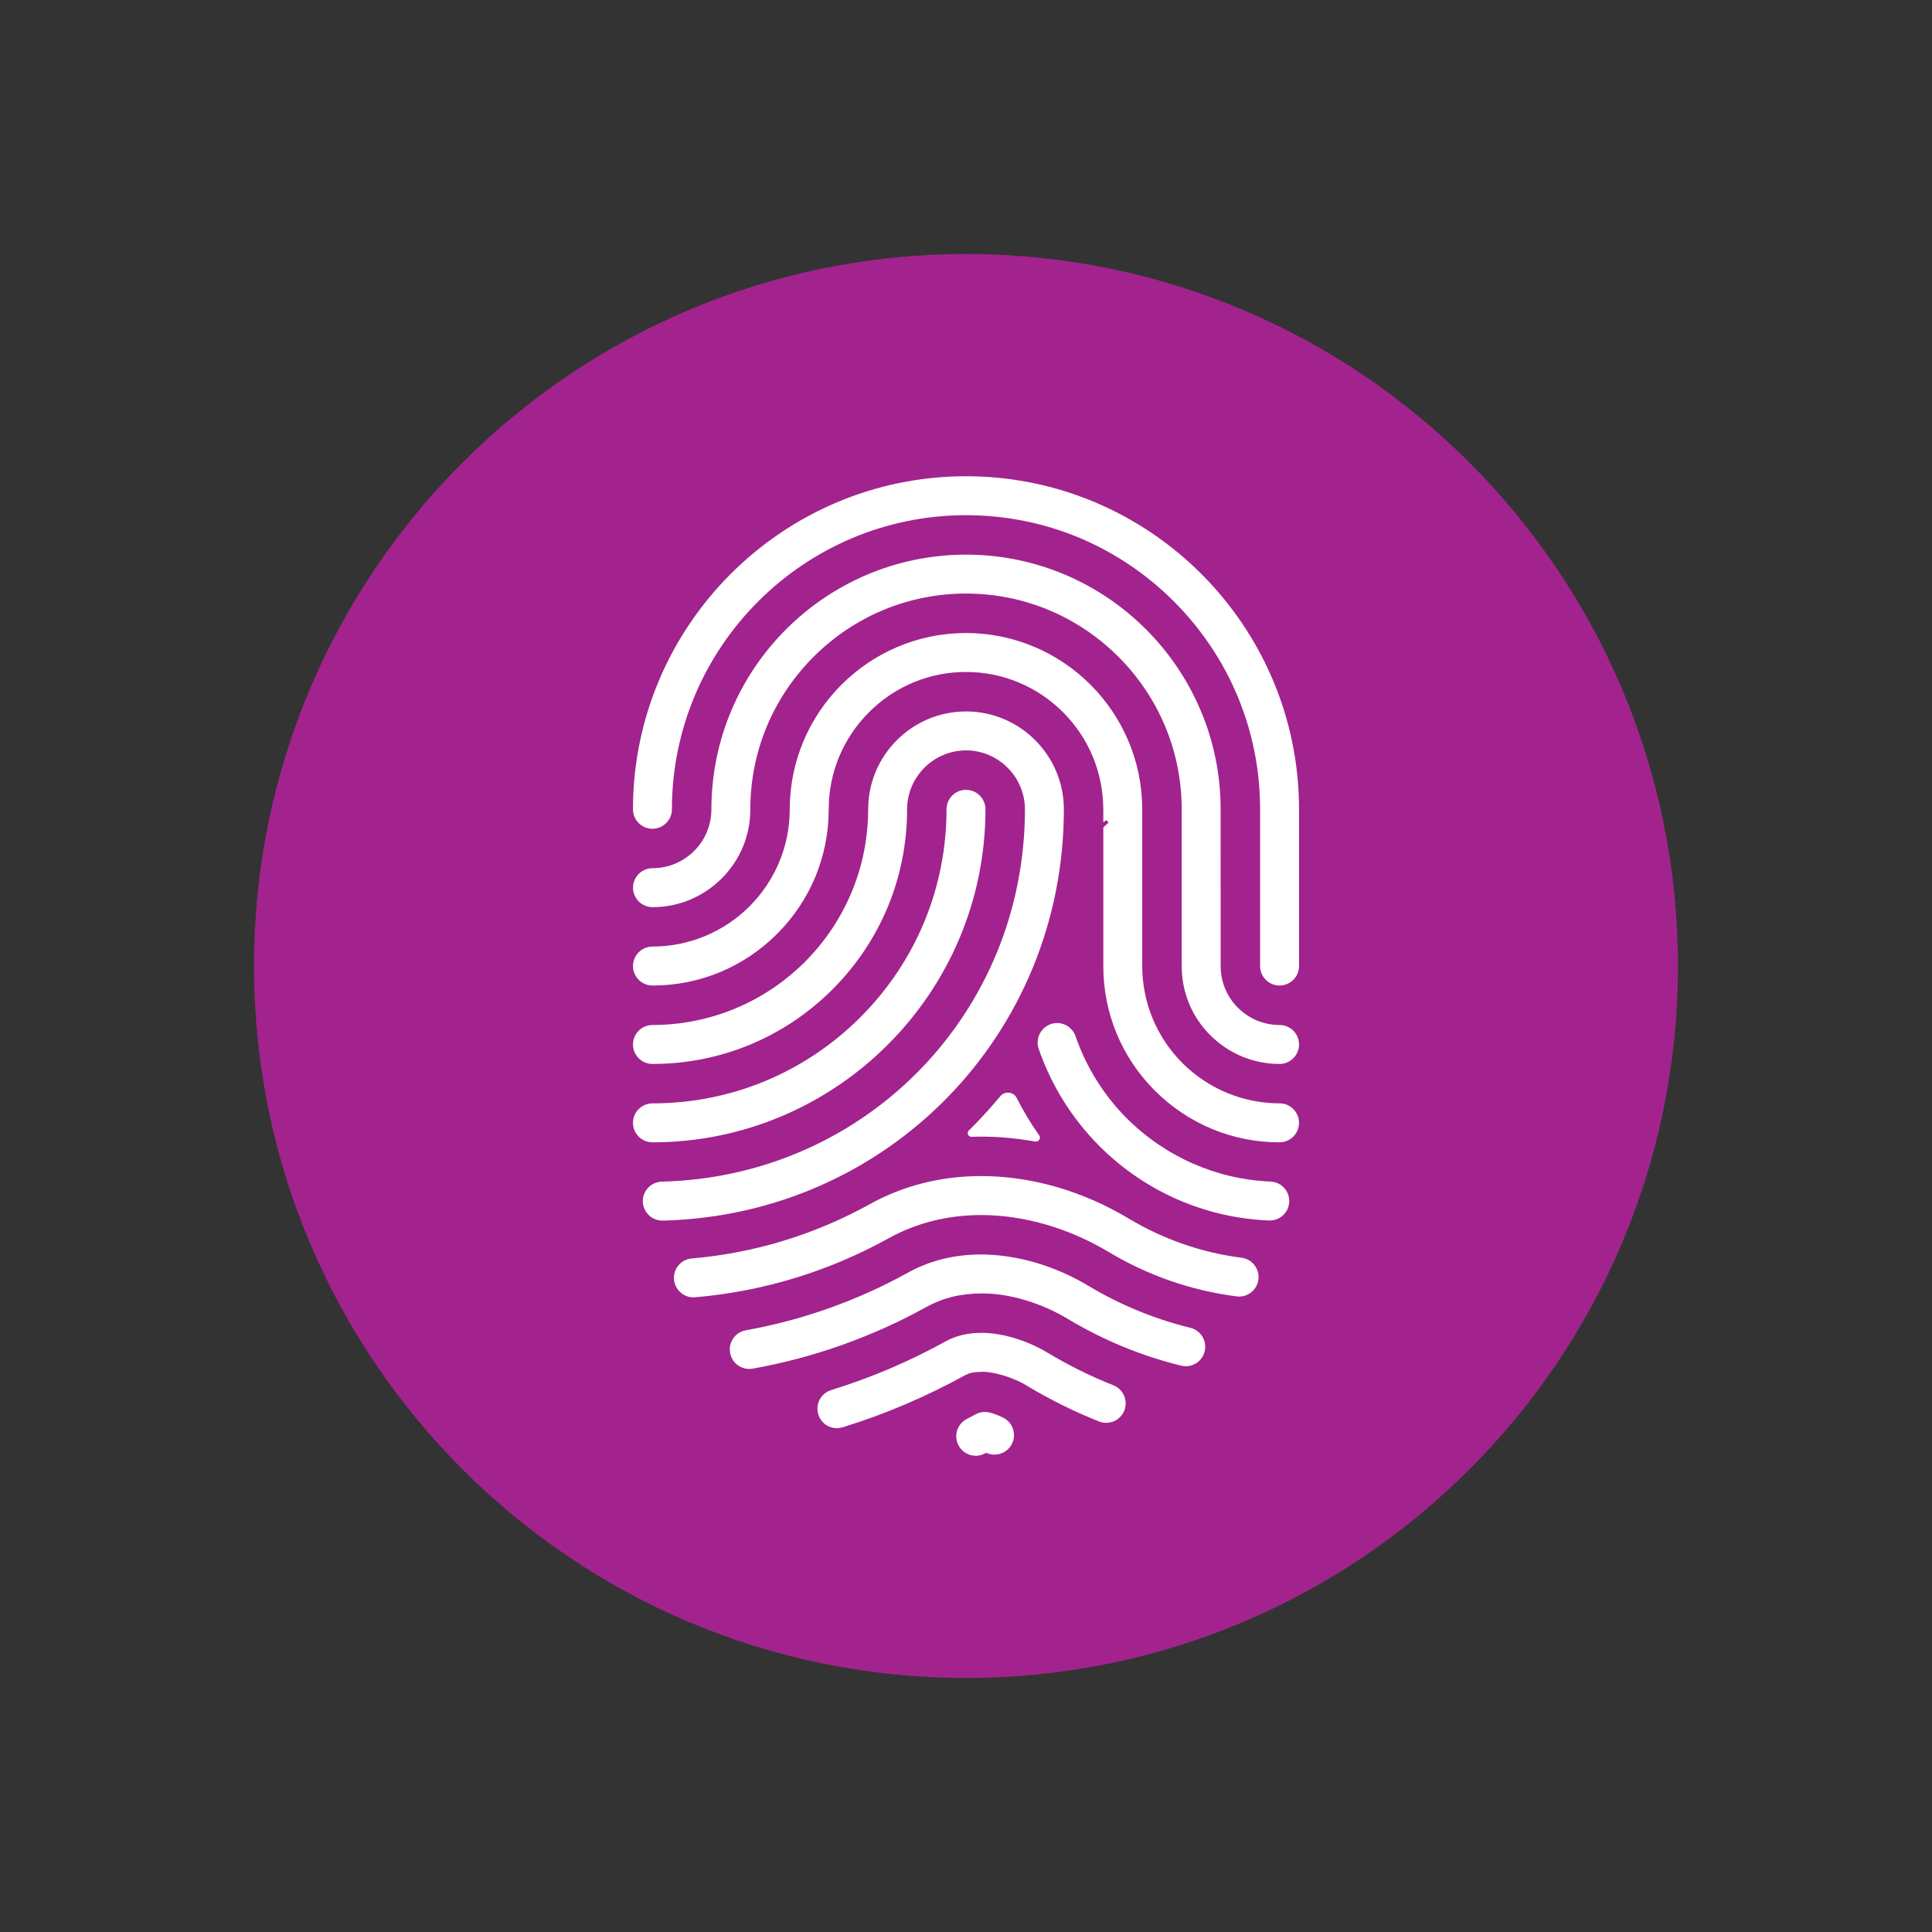
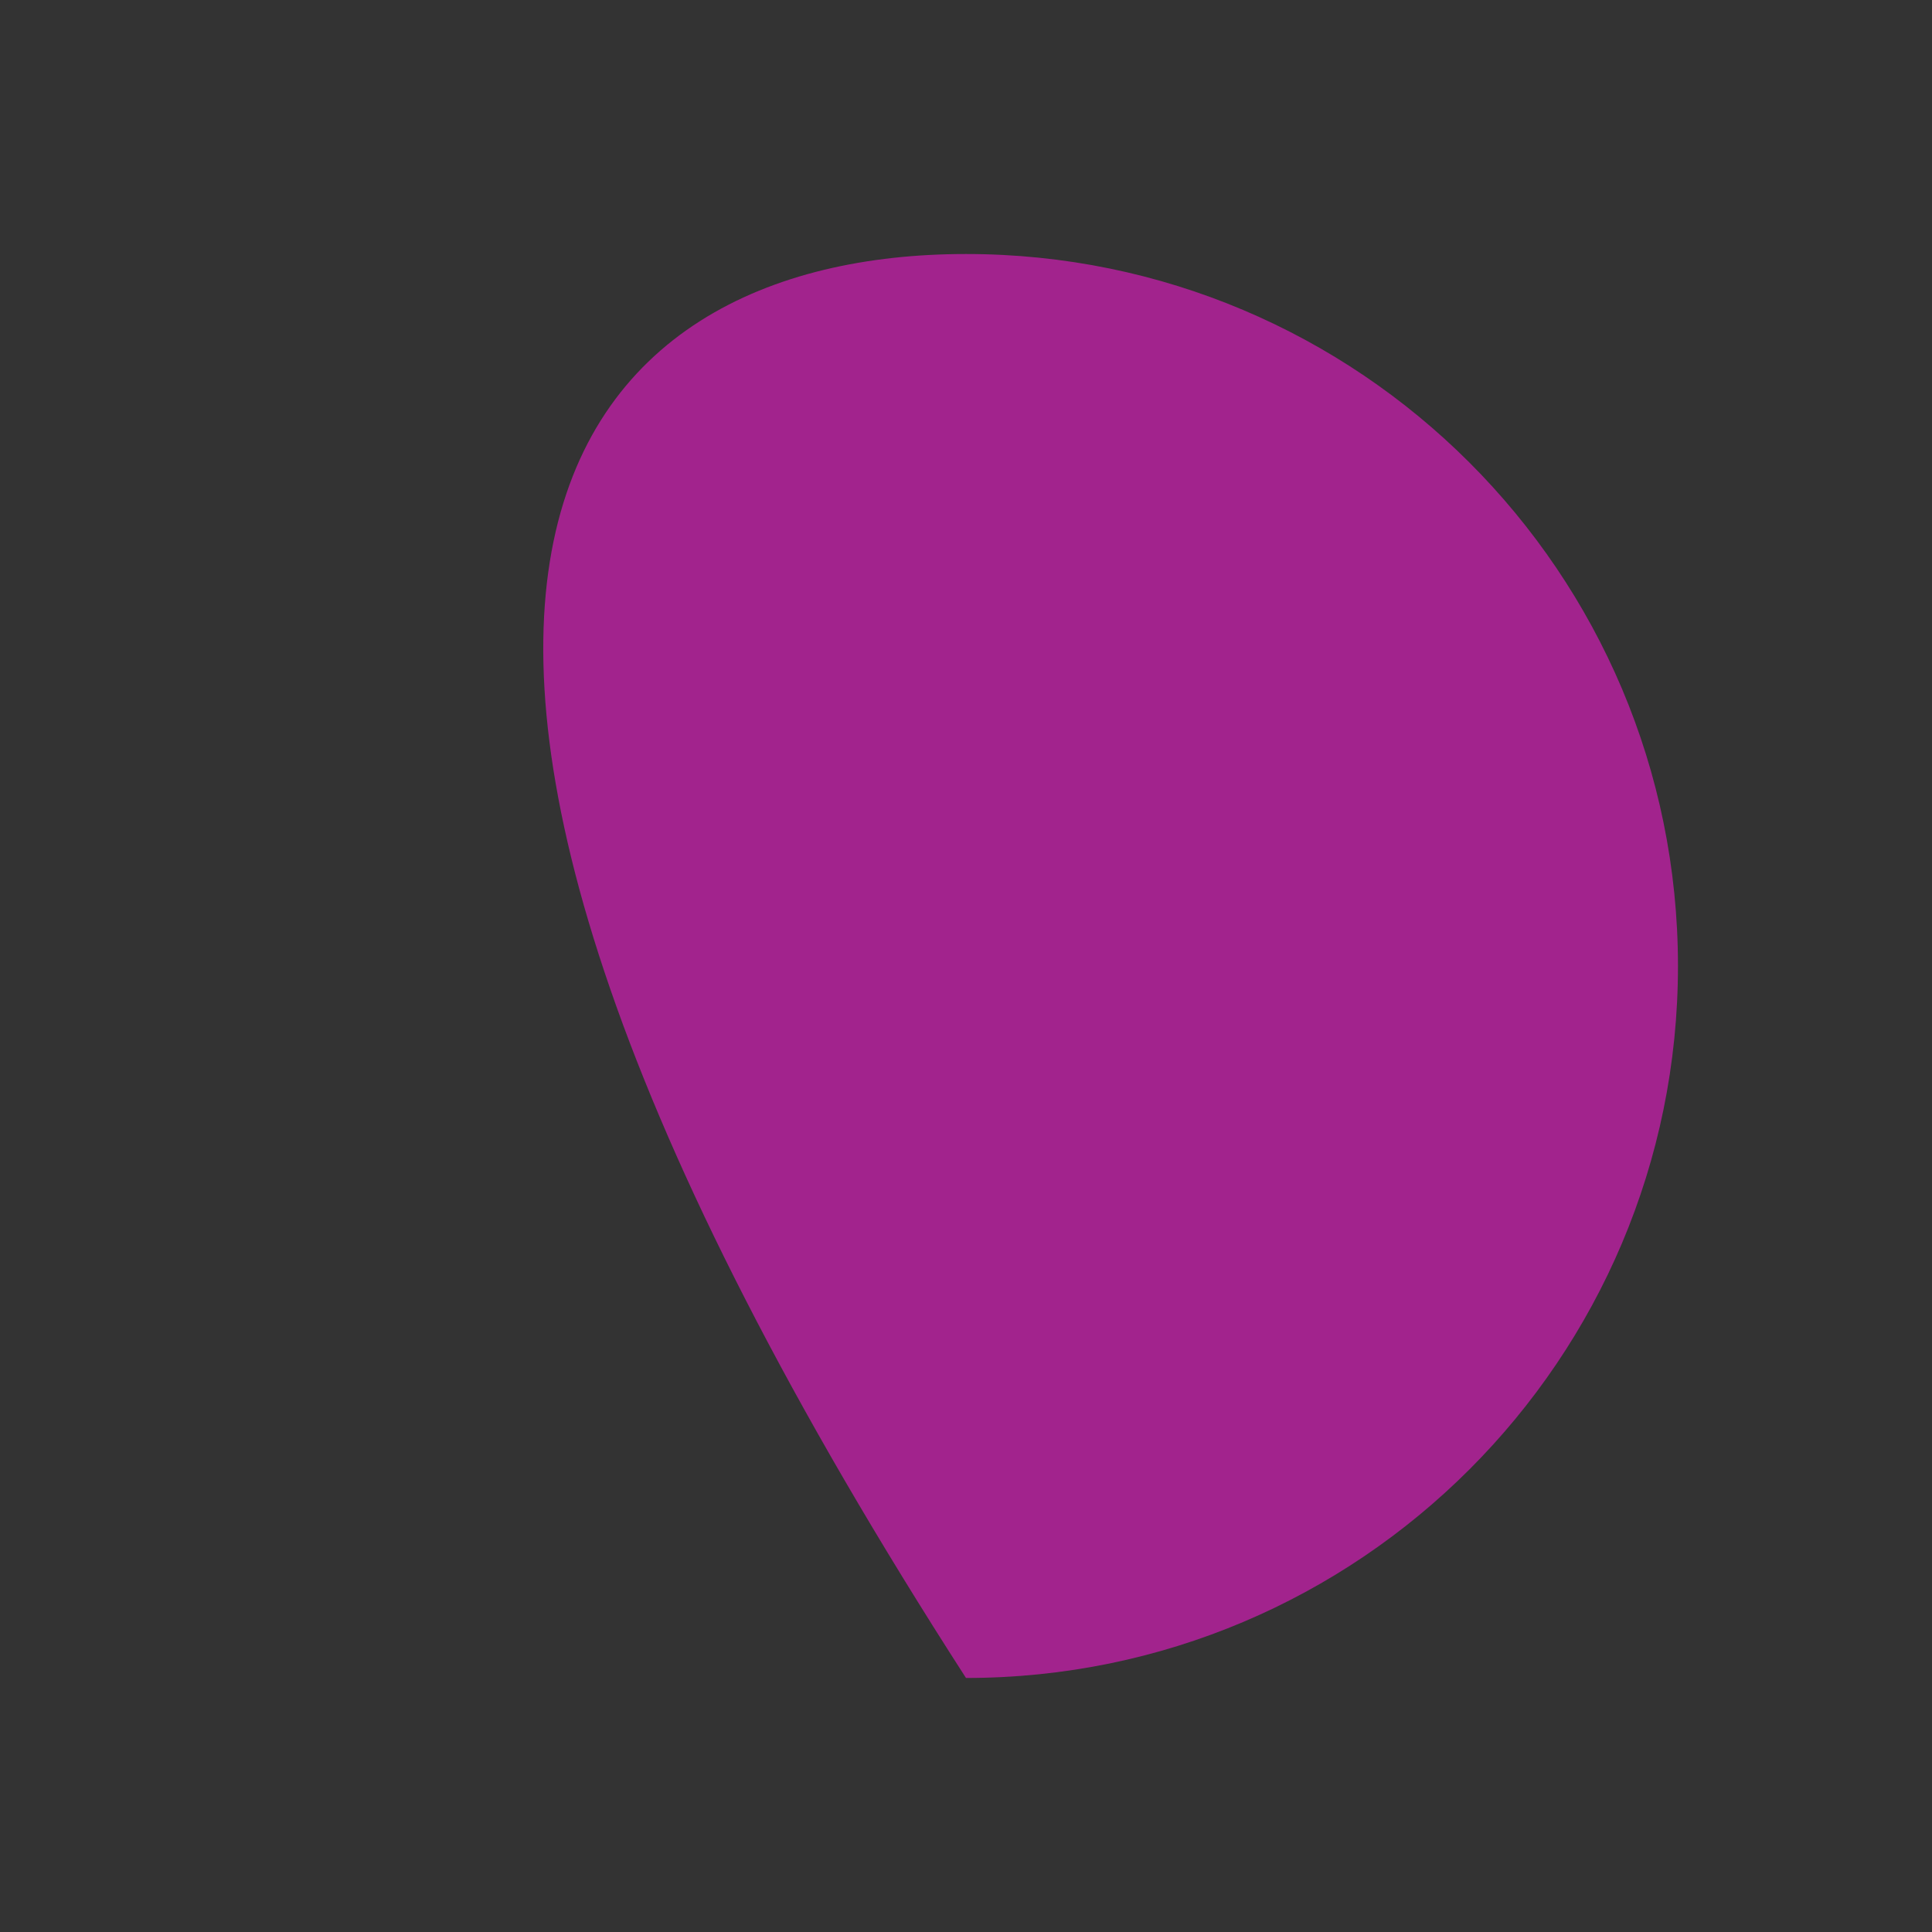
<svg xmlns="http://www.w3.org/2000/svg" version="1.1" id="Layer_1" x="0px" y="0px" width="119.055px" height="119.055px" viewBox="0 0 119.055 119.055" enable-background="new 0 0 119.055 119.055" xml:space="preserve">
  <rect x="0" y="0" width="119.055" height="119.055" fill="#333333" stroke="none" />
  <g>
-     <path fill-rule="evenodd" clip-rule="evenodd" fill="#A2238D" d="M59.527,15.653c24.231,0,43.874,19.644,43.874,43.874   c0,24.231-19.643,43.874-43.874,43.874c-24.23,0-43.874-19.643-43.874-43.874C15.653,35.297,35.297,15.653,59.527,15.653" />
-     <path fill="#FFFFFF" d="M60.128,89.708c-0.451,0-0.86-0.249-1.066-0.649c-0.147-0.286-0.176-0.611-0.079-0.917   c0.098-0.305,0.308-0.555,0.592-0.701l0.554-0.292c0.172-0.092,0.369-0.142,0.564-0.142c0.104,0,0.209,0.014,0.311,0.041   c0.065,0.018,0.15,0.042,0.231,0.069c0.214,0.071,0.408,0.155,0.597,0.25c0.587,0.301,0.823,1.025,0.523,1.615   c-0.207,0.404-0.617,0.655-1.071,0.655c-0.135,0-0.266-0.021-0.392-0.066l-0.123-0.042l-0.116,0.057   C60.488,89.666,60.312,89.708,60.128,89.708 M51.572,88.007c-0.53,0-0.99-0.339-1.146-0.845c-0.094-0.307-0.064-0.632,0.085-0.916   c0.15-0.283,0.401-0.491,0.708-0.585c2.447-0.755,4.822-1.767,7.058-3.005c0.614-0.342,1.37-0.521,2.156-0.521h0.181   c1.287,0.037,2.718,0.487,3.972,1.241c1.285,0.771,2.639,1.44,4.024,1.988c0.615,0.245,0.917,0.943,0.673,1.558   c-0.183,0.46-0.62,0.757-1.115,0.757h0c-0.151,0-0.299-0.027-0.442-0.084c-1.515-0.601-2.992-1.331-4.389-2.169   c-0.913-0.582-2.185-0.894-2.748-0.894c-0.681,0.026-0.791,0.056-1.088,0.197c-2.45,1.35-4.973,2.422-7.574,3.225   C51.811,87.989,51.691,88.007,51.572,88.007 M46.172,84.357c-0.582,0-1.078-0.416-1.181-0.988   c-0.057-0.317,0.014-0.636,0.196-0.898c0.183-0.264,0.458-0.439,0.773-0.496c3.503-0.627,6.86-1.82,9.979-3.545   c1.34-0.742,2.85-1.121,4.49-1.126c2.234,0.003,4.573,0.691,6.647,1.935c1.949,1.169,4.062,2.04,6.28,2.585   c0.642,0.158,1.037,0.81,0.879,1.453c-0.132,0.537-0.61,0.913-1.165,0.913c-0.096,0-0.193-0.012-0.288-0.035   c-2.445-0.602-4.781-1.564-6.943-2.859c-1.674-1.011-3.615-1.592-5.325-1.592c-1.328,0.007-2.397,0.27-3.414,0.828   c-3.347,1.853-6.953,3.133-10.718,3.808C46.313,84.351,46.242,84.357,46.172,84.357 M42.727,79.947   c-0.616,0-1.141-0.482-1.194-1.097c-0.058-0.659,0.433-1.243,1.092-1.3c3.877-0.336,7.57-1.462,10.977-3.347   c2.074-1.148,4.383-1.73,6.86-1.73c3.092,0.001,6.236,0.908,9.098,2.62c2.14,1.282,4.478,2.094,6.951,2.413   c0.318,0.042,0.6,0.204,0.796,0.458c0.195,0.254,0.28,0.569,0.239,0.887c-0.077,0.597-0.588,1.046-1.188,1.046   c-0.052,0-0.103-0.002-0.154-0.01c-2.803-0.361-5.453-1.281-7.878-2.733c-2.45-1.47-5.238-2.28-7.85-2.28   c-2.078,0.001-3.997,0.483-5.713,1.431c-3.702,2.049-7.717,3.272-11.931,3.638L42.727,79.947z M40.811,75.216   c-0.645,0-1.183-0.524-1.199-1.169c-0.007-0.321,0.11-0.625,0.331-0.858s0.52-0.365,0.84-0.373   c12.545-0.31,22.374-10.388,22.376-22.944c-0.004-2-1.632-3.628-3.629-3.632c-2,0.004-3.628,1.633-3.633,3.633   c0,4.186-1.631,8.126-4.597,11.097c-2.966,2.962-6.904,4.593-11.089,4.593h-0.001c-0.325,0-0.625-0.124-0.852-0.351   c-0.227-0.226-0.351-0.527-0.351-0.848c0-0.321,0.125-0.622,0.351-0.849c0.226-0.226,0.527-0.351,0.848-0.351   c3.543-0.005,6.88-1.387,9.396-3.891c2.508-2.521,3.892-5.859,3.896-9.4c0-3.325,2.707-6.031,6.031-6.032   c3.324,0,6.028,2.707,6.029,6.032c-0.003,13.867-10.86,24.999-24.715,25.344H40.811z M78.198,75.21   c-3.936-0.16-7.644-1.786-10.443-4.58c-1.684-1.684-2.977-3.752-3.748-5.996c-0.214-0.626,0.12-1.31,0.746-1.526   c0.126-0.044,0.257-0.066,0.389-0.066c0.513,0,0.969,0.327,1.136,0.812c0.652,1.898,1.746,3.65,3.163,5.065   c2.387,2.375,5.526,3.754,8.853,3.892c0.32,0.014,0.616,0.15,0.834,0.386c0.217,0.236,0.33,0.542,0.316,0.863   c-0.025,0.645-0.553,1.15-1.198,1.15L78.198,75.21z M40.206,70.394c-0.662,0-1.2-0.539-1.2-1.201c0-0.662,0.539-1.2,1.2-1.2   c4.838,0,9.388-1.885,12.813-5.308c3.422-3.424,5.308-7.976,5.309-12.814c0-0.662,0.538-1.2,1.199-1.2c0.663,0,1.2,0.538,1.2,1.2   C60.728,61.187,51.521,70.392,40.206,70.394L40.206,70.394z M78.848,70.394c-2.896,0-5.625-1.132-7.686-3.189   c-2.046-2.051-3.174-4.776-3.173-7.673v-8.541l0.322-0.301c-0.044-0.048-0.085-0.1-0.121-0.154l-0.201,0.133v-0.748   c-0.001-2.305-0.882-4.428-2.482-6.031c-1.602-1.6-3.725-2.481-5.979-2.482c-2.253,0.001-4.377,0.882-5.979,2.482   c-1.6,1.603-2.481,3.725-2.482,5.979c0.001,2.896-1.128,5.623-3.178,7.677c-2.057,2.054-4.784,3.185-7.68,3.185   c-0.663,0-1.203-0.538-1.203-1.2c0-0.662,0.538-1.201,1.199-1.201c2.256-0.004,4.382-0.885,5.986-2.481   c1.594-1.603,2.472-3.726,2.475-5.98c0.003-5.986,4.875-10.858,10.861-10.861c5.986,0.003,10.857,4.876,10.86,10.862v9.658   c0.004,2.256,0.882,4.379,2.472,5.978c1.61,1.6,3.736,2.482,5.99,2.485c0.662,0,1.2,0.54,1.2,1.201c-0.001,0.661-0.539,1.2-1.2,1.2   H78.848z M63.784,70.345c-1.109-0.2-2.227-0.303-3.324-0.304c-0.201,0-0.402,0.004-0.601,0.011h0c-0.135,0-0.185-0.092-0.202-0.131   c-0.015-0.036-0.053-0.16,0.056-0.267c0.123-0.121,0.246-0.244,0.366-0.368c0.536-0.548,1.059-1.129,1.552-1.725   c0.122-0.147,0.292-0.228,0.482-0.228c0.235,0,0.44,0.124,0.544,0.333c0.4,0.796,0.865,1.569,1.381,2.298   c0.072,0.104,0.042,0.199,0.018,0.247c-0.036,0.066-0.112,0.137-0.222,0.137L63.784,70.345z M78.843,65.563   c-1.606,0-3.123-0.632-4.271-1.78c-1.132-1.134-1.755-2.646-1.752-4.254v-9.658c-0.001-3.542-1.387-6.879-3.898-9.396   c-2.515-2.513-5.85-3.897-9.393-3.899c-3.542,0.002-6.878,1.386-9.394,3.898c-2.513,2.516-3.898,5.851-3.898,9.393   c0.002,1.609-0.622,3.121-1.757,4.258c-1.146,1.145-2.661,1.776-4.264,1.776c-0.67,0-1.208-0.538-1.208-1.2   c0-0.663,0.538-1.2,1.2-1.2c0.98-0.003,1.871-0.374,2.576-1.072c0.679-0.684,1.053-1.593,1.054-2.561   c0.002-8.65,7.042-15.688,15.692-15.69c8.649,0.002,15.688,7.041,15.689,15.692l0.001,9.658c0.002,0.969,0.374,1.876,1.049,2.558   c0.71,0.703,1.602,1.074,2.582,1.077c0.661,0,1.198,0.539,1.198,1.2c0,0.662-0.537,1.201-1.198,1.201H78.843z M78.851,60.731   c-0.662,0-1.2-0.538-1.2-1.199v-9.661c0-4.829-1.887-9.378-5.313-12.81c-3.43-3.428-7.979-5.314-12.809-5.314   c-9.991,0-18.119,8.13-18.124,18.124c0,0.661-0.539,1.199-1.201,1.199c-0.32,0-0.621-0.125-0.848-0.352   c-0.227-0.227-0.352-0.528-0.351-0.848c0.008-11.314,9.215-20.521,20.523-20.523c11.313,0.002,20.52,9.21,20.522,20.524v9.661   C80.051,60.193,79.513,60.731,78.851,60.731" />
+     <path fill-rule="evenodd" clip-rule="evenodd" fill="#A2238D" d="M59.527,15.653c24.231,0,43.874,19.644,43.874,43.874   c0,24.231-19.643,43.874-43.874,43.874C15.653,35.297,35.297,15.653,59.527,15.653" />
  </g>
</svg>